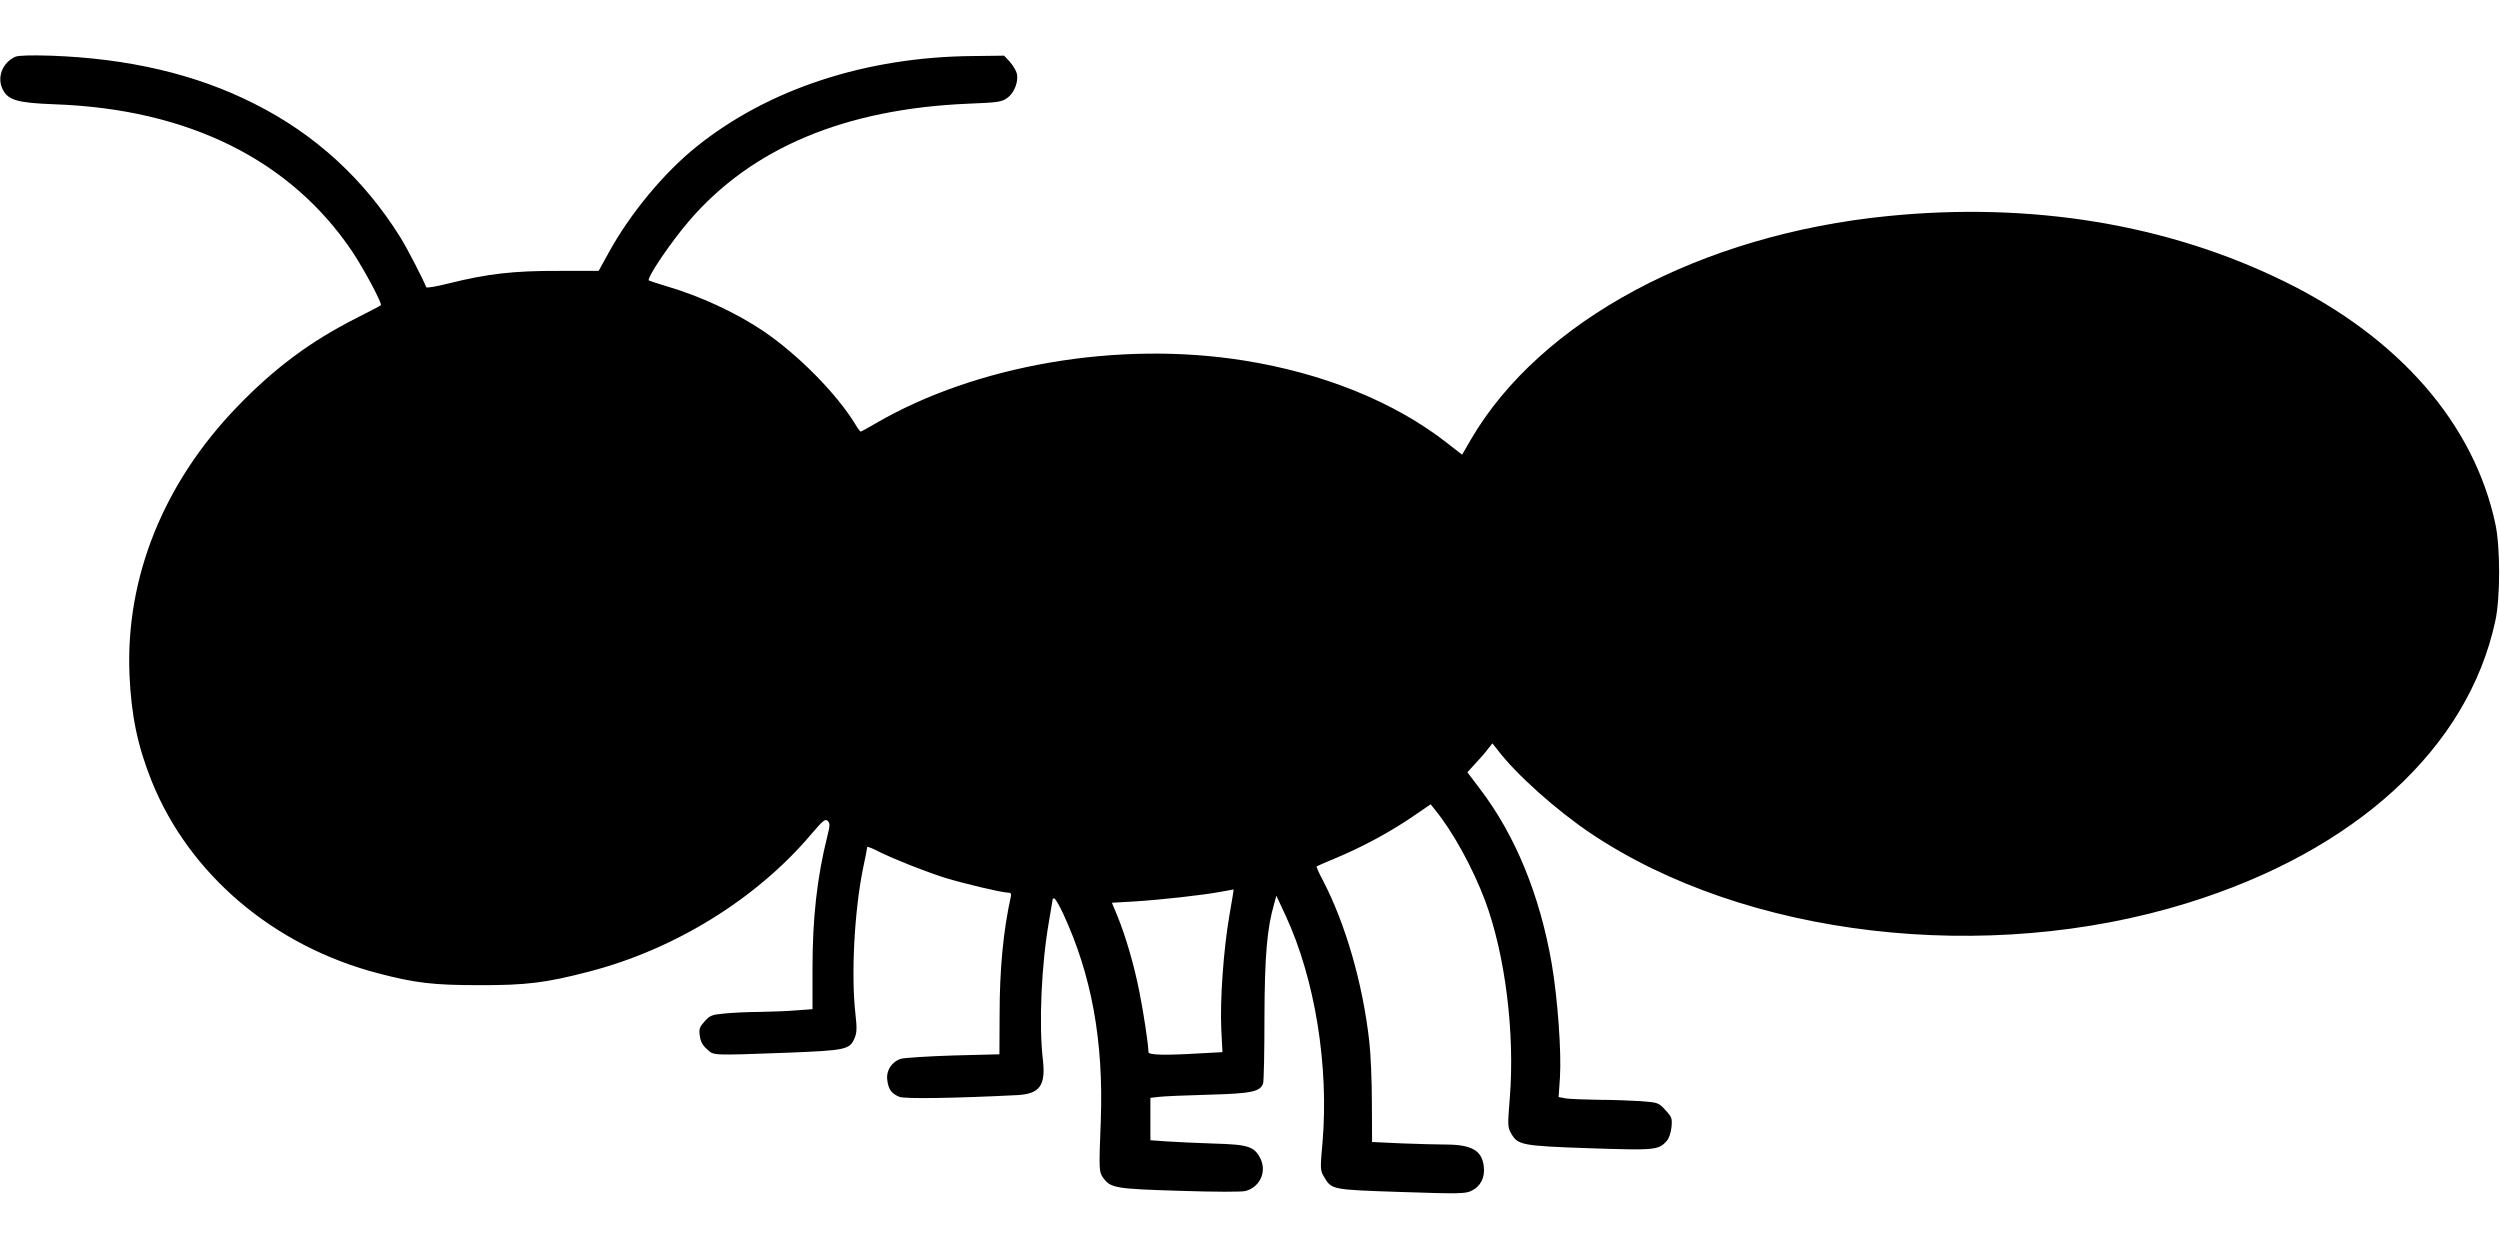
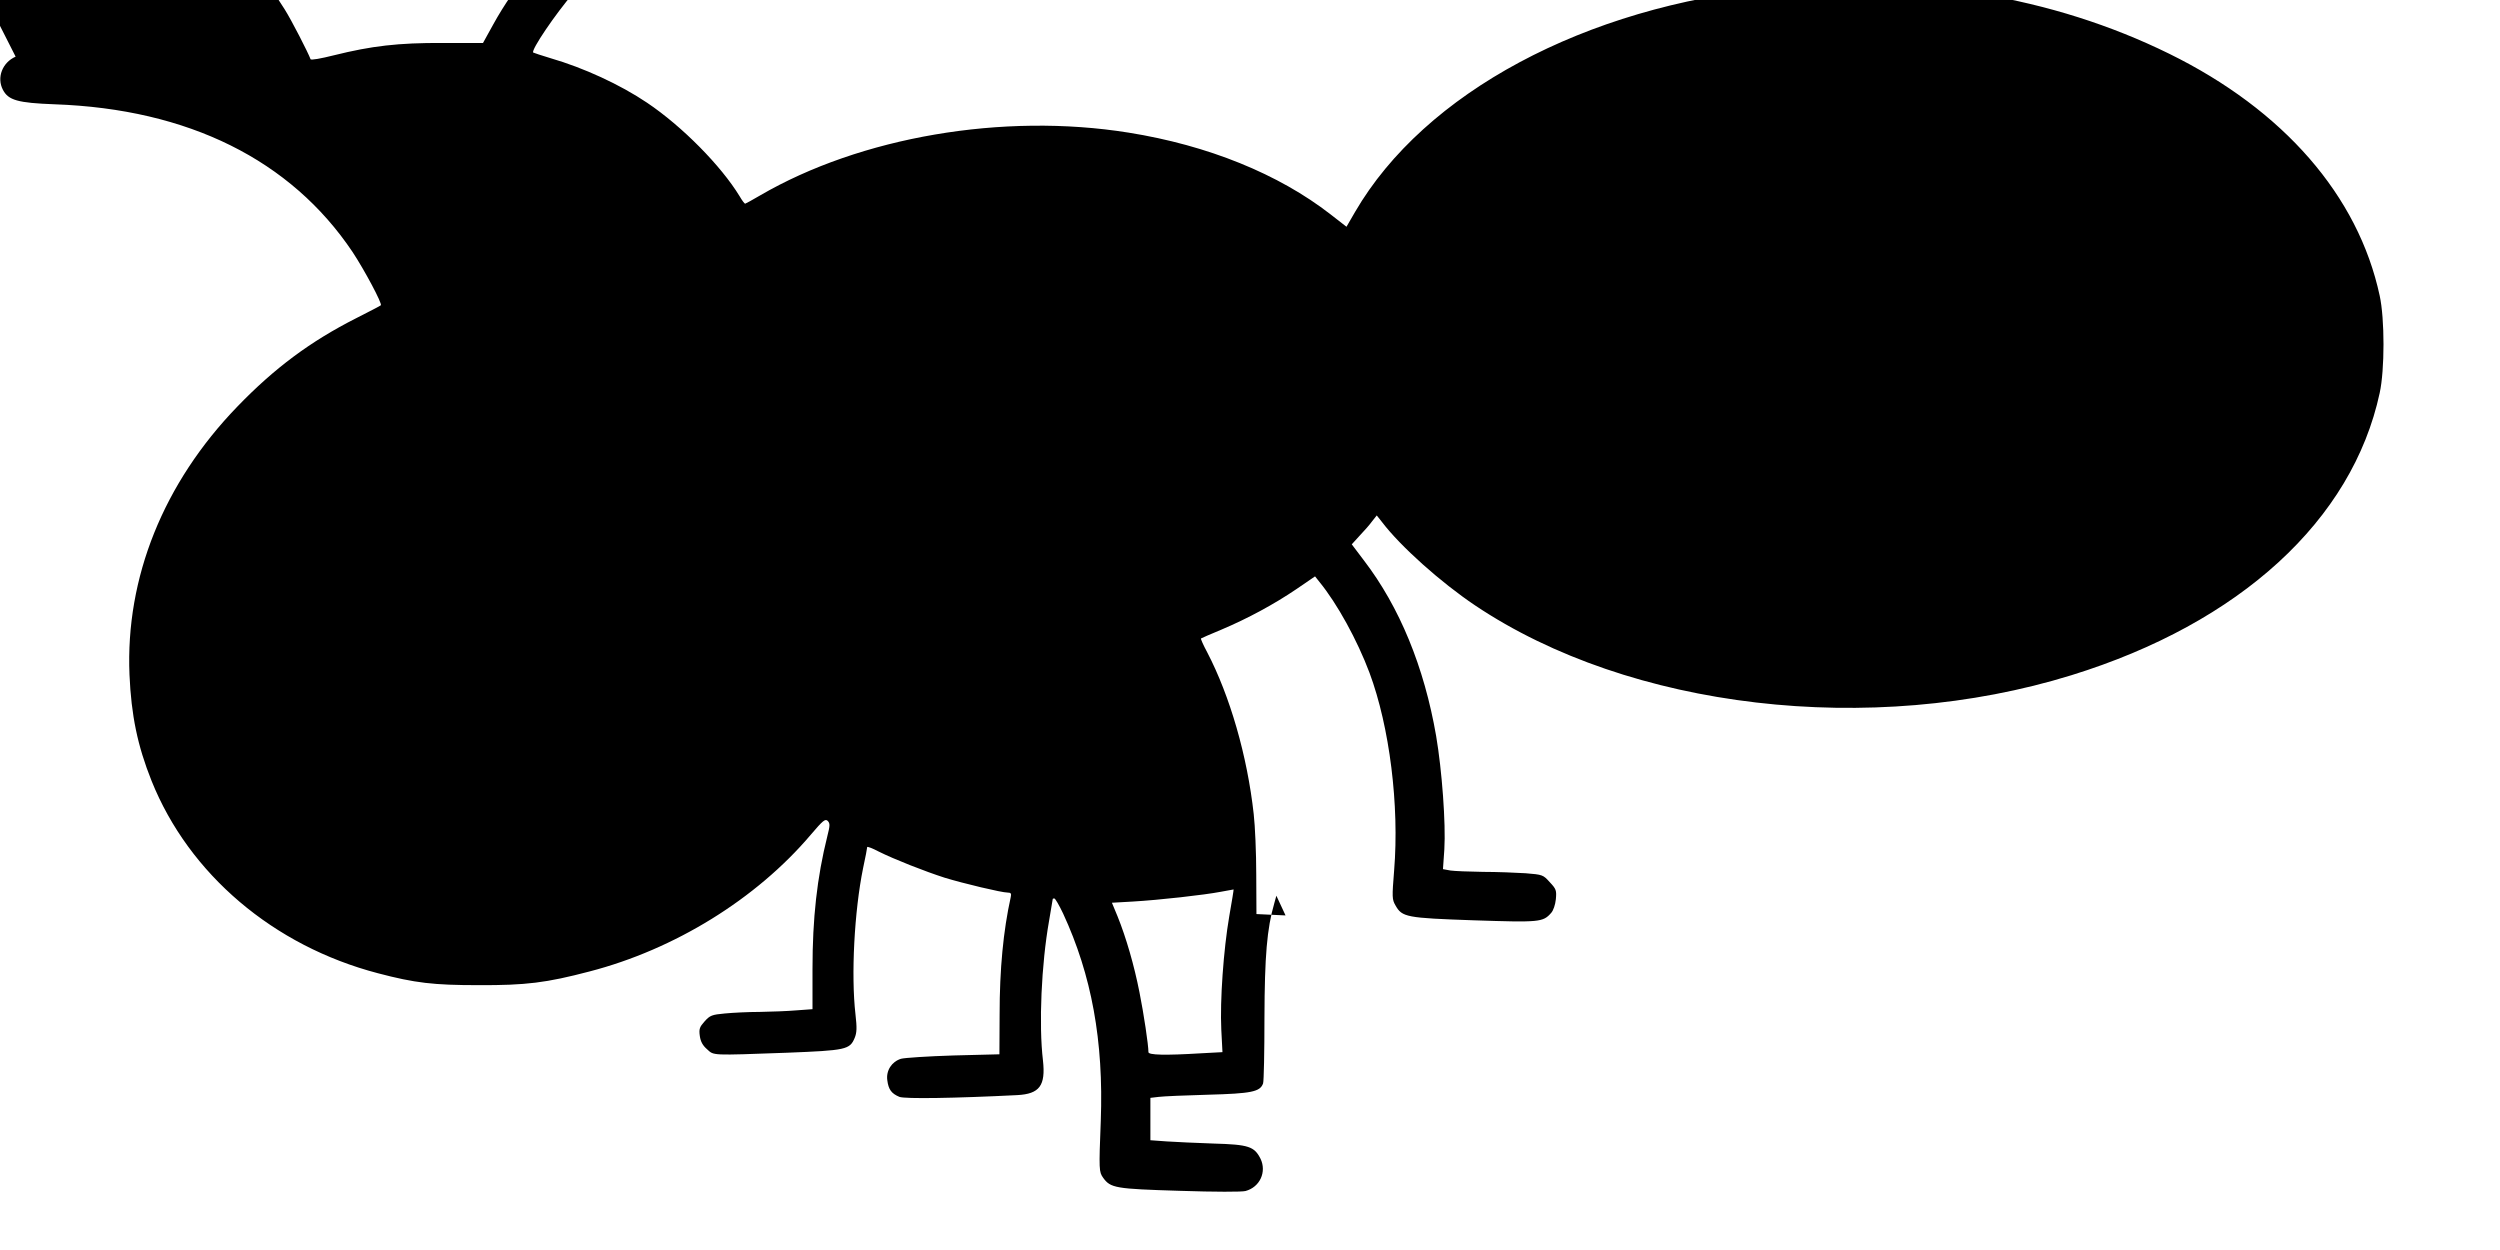
<svg xmlns="http://www.w3.org/2000/svg" version="1.0" width="1280pt" height="640pt" viewBox="0 0 1280 640" preserveAspectRatio="xMidYMid meet">
  <g transform="translate(0,640) scale(0.1,-0.1)" fill="#000000" stroke="none">
-     <path d="M80 6110 c-68 -30 -98 -107 -65 -170 28 -53 75 -67 265 -74 684 -24 1209 -285 1525 -756 62 -94 153 -265 145 -273 -3 -3 -59 -32 -126 -66 -235 -119 -419 -256 -609 -453 -378 -391 -573 -876 -552 -1373 9 -207 41 -363 113 -543 192 -478 624 -845 1159 -985 190 -50 284 -61 515 -61 243 -1 347 12 568 70 436 113 854 371 1133 700 63 74 74 83 87 71 12 -13 12 -23 -2 -78 -53 -213 -76 -420 -76 -680 l0 -206 -82 -6 c-46 -4 -130 -7 -188 -8 -58 0 -138 -4 -179 -8 -66 -6 -76 -10 -103 -40 -26 -29 -30 -39 -25 -75 4 -29 15 -49 37 -68 36 -33 18 -32 409 -18 303 12 322 16 347 76 11 27 12 51 4 121 -23 200 -6 527 39 748 12 55 21 103 21 108 0 4 27 -6 59 -23 78 -39 235 -101 338 -134 95 -29 291 -76 322 -76 17 0 20 -5 16 -23 -38 -172 -57 -368 -57 -603 l-1 -202 -236 -6 c-130 -4 -251 -12 -268 -17 -48 -15 -77 -61 -70 -110 6 -47 21 -68 62 -85 28 -11 285 -7 603 9 115 6 146 49 132 177 -22 185 -8 493 31 714 10 60 19 111 19 113 0 2 4 3 8 3 5 0 25 -35 45 -77 146 -315 208 -653 193 -1062 -10 -253 -9 -261 12 -291 38 -53 63 -57 392 -67 182 -6 318 -6 337 -1 74 20 109 98 77 165 -32 63 -60 73 -240 78 -88 3 -196 8 -241 11 l-83 6 0 108 0 109 43 5 c23 3 136 8 251 11 224 6 268 15 283 58 4 12 7 164 7 337 1 316 13 456 50 584 l11 40 47 -101 c151 -325 223 -772 189 -1166 -12 -128 -11 -140 6 -169 41 -70 36 -69 397 -81 296 -10 329 -9 360 6 46 22 70 68 63 124 -9 83 -62 113 -198 113 -42 0 -143 3 -225 6 l-149 7 -1 201 c0 111 -6 251 -13 311 -33 299 -122 605 -238 828 -20 37 -34 69 -32 71 2 2 49 22 104 45 135 57 270 130 385 208 l95 65 23 -29 c90 -110 193 -297 256 -465 103 -277 153 -679 126 -1011 -11 -138 -11 -149 7 -180 34 -60 55 -64 401 -76 337 -11 354 -10 396 38 11 12 21 41 24 70 4 45 2 52 -31 87 -34 38 -37 39 -124 46 -48 3 -146 7 -218 7 -71 1 -147 4 -167 7 l-38 7 7 101 c8 132 -12 405 -42 581 -61 353 -187 660 -370 899 l-62 82 41 45 c23 24 52 57 64 74 l23 29 27 -34 c94 -124 301 -309 477 -427 792 -531 2026 -675 3053 -357 863 267 1438 794 1578 1445 26 118 26 380 0 498 -110 512 -492 951 -1078 1239 -598 294 -1296 409 -2030 336 -960 -95 -1783 -536 -2138 -1146 l-44 -76 -81 63 c-266 207 -628 354 -1035 419 -643 103 -1372 -22 -1887 -322 -39 -23 -74 -42 -76 -42 -3 0 -16 17 -28 38 -95 156 -294 358 -474 479 -138 93 -325 179 -494 228 -46 14 -86 27 -89 29 -12 12 113 197 207 306 321 373 797 572 1426 599 155 6 174 9 203 30 35 25 58 84 48 125 -3 14 -20 41 -35 59 l-30 32 -163 -2 c-546 -5 -1045 -169 -1412 -464 -167 -134 -339 -342 -448 -540 l-53 -96 -205 0 c-230 1 -365 -15 -558 -63 -68 -17 -118 -26 -120 -20 -12 33 -97 199 -133 256 -186 298 -436 527 -747 683 -298 151 -644 232 -1044 246 -99 3 -162 1 -178 -5z m6214 -4400 c-30 -174 -48 -434 -41 -581 l6 -116 -112 -6 c-181 -11 -267 -9 -267 6 0 37 -24 197 -46 307 -27 137 -68 279 -112 388 l-29 70 106 6 c138 8 368 34 451 50 36 7 66 12 66 12 1 -1 -9 -62 -22 -136z" />
+     <path d="M80 6110 c-68 -30 -98 -107 -65 -170 28 -53 75 -67 265 -74 684 -24 1209 -285 1525 -756 62 -94 153 -265 145 -273 -3 -3 -59 -32 -126 -66 -235 -119 -419 -256 -609 -453 -378 -391 -573 -876 -552 -1373 9 -207 41 -363 113 -543 192 -478 624 -845 1159 -985 190 -50 284 -61 515 -61 243 -1 347 12 568 70 436 113 854 371 1133 700 63 74 74 83 87 71 12 -13 12 -23 -2 -78 -53 -213 -76 -420 -76 -680 l0 -206 -82 -6 c-46 -4 -130 -7 -188 -8 -58 0 -138 -4 -179 -8 -66 -6 -76 -10 -103 -40 -26 -29 -30 -39 -25 -75 4 -29 15 -49 37 -68 36 -33 18 -32 409 -18 303 12 322 16 347 76 11 27 12 51 4 121 -23 200 -6 527 39 748 12 55 21 103 21 108 0 4 27 -6 59 -23 78 -39 235 -101 338 -134 95 -29 291 -76 322 -76 17 0 20 -5 16 -23 -38 -172 -57 -368 -57 -603 l-1 -202 -236 -6 c-130 -4 -251 -12 -268 -17 -48 -15 -77 -61 -70 -110 6 -47 21 -68 62 -85 28 -11 285 -7 603 9 115 6 146 49 132 177 -22 185 -8 493 31 714 10 60 19 111 19 113 0 2 4 3 8 3 5 0 25 -35 45 -77 146 -315 208 -653 193 -1062 -10 -253 -9 -261 12 -291 38 -53 63 -57 392 -67 182 -6 318 -6 337 -1 74 20 109 98 77 165 -32 63 -60 73 -240 78 -88 3 -196 8 -241 11 l-83 6 0 108 0 109 43 5 c23 3 136 8 251 11 224 6 268 15 283 58 4 12 7 164 7 337 1 316 13 456 50 584 l11 40 47 -101 l-149 7 -1 201 c0 111 -6 251 -13 311 -33 299 -122 605 -238 828 -20 37 -34 69 -32 71 2 2 49 22 104 45 135 57 270 130 385 208 l95 65 23 -29 c90 -110 193 -297 256 -465 103 -277 153 -679 126 -1011 -11 -138 -11 -149 7 -180 34 -60 55 -64 401 -76 337 -11 354 -10 396 38 11 12 21 41 24 70 4 45 2 52 -31 87 -34 38 -37 39 -124 46 -48 3 -146 7 -218 7 -71 1 -147 4 -167 7 l-38 7 7 101 c8 132 -12 405 -42 581 -61 353 -187 660 -370 899 l-62 82 41 45 c23 24 52 57 64 74 l23 29 27 -34 c94 -124 301 -309 477 -427 792 -531 2026 -675 3053 -357 863 267 1438 794 1578 1445 26 118 26 380 0 498 -110 512 -492 951 -1078 1239 -598 294 -1296 409 -2030 336 -960 -95 -1783 -536 -2138 -1146 l-44 -76 -81 63 c-266 207 -628 354 -1035 419 -643 103 -1372 -22 -1887 -322 -39 -23 -74 -42 -76 -42 -3 0 -16 17 -28 38 -95 156 -294 358 -474 479 -138 93 -325 179 -494 228 -46 14 -86 27 -89 29 -12 12 113 197 207 306 321 373 797 572 1426 599 155 6 174 9 203 30 35 25 58 84 48 125 -3 14 -20 41 -35 59 l-30 32 -163 -2 c-546 -5 -1045 -169 -1412 -464 -167 -134 -339 -342 -448 -540 l-53 -96 -205 0 c-230 1 -365 -15 -558 -63 -68 -17 -118 -26 -120 -20 -12 33 -97 199 -133 256 -186 298 -436 527 -747 683 -298 151 -644 232 -1044 246 -99 3 -162 1 -178 -5z m6214 -4400 c-30 -174 -48 -434 -41 -581 l6 -116 -112 -6 c-181 -11 -267 -9 -267 6 0 37 -24 197 -46 307 -27 137 -68 279 -112 388 l-29 70 106 6 c138 8 368 34 451 50 36 7 66 12 66 12 1 -1 -9 -62 -22 -136z" />
  </g>
</svg>